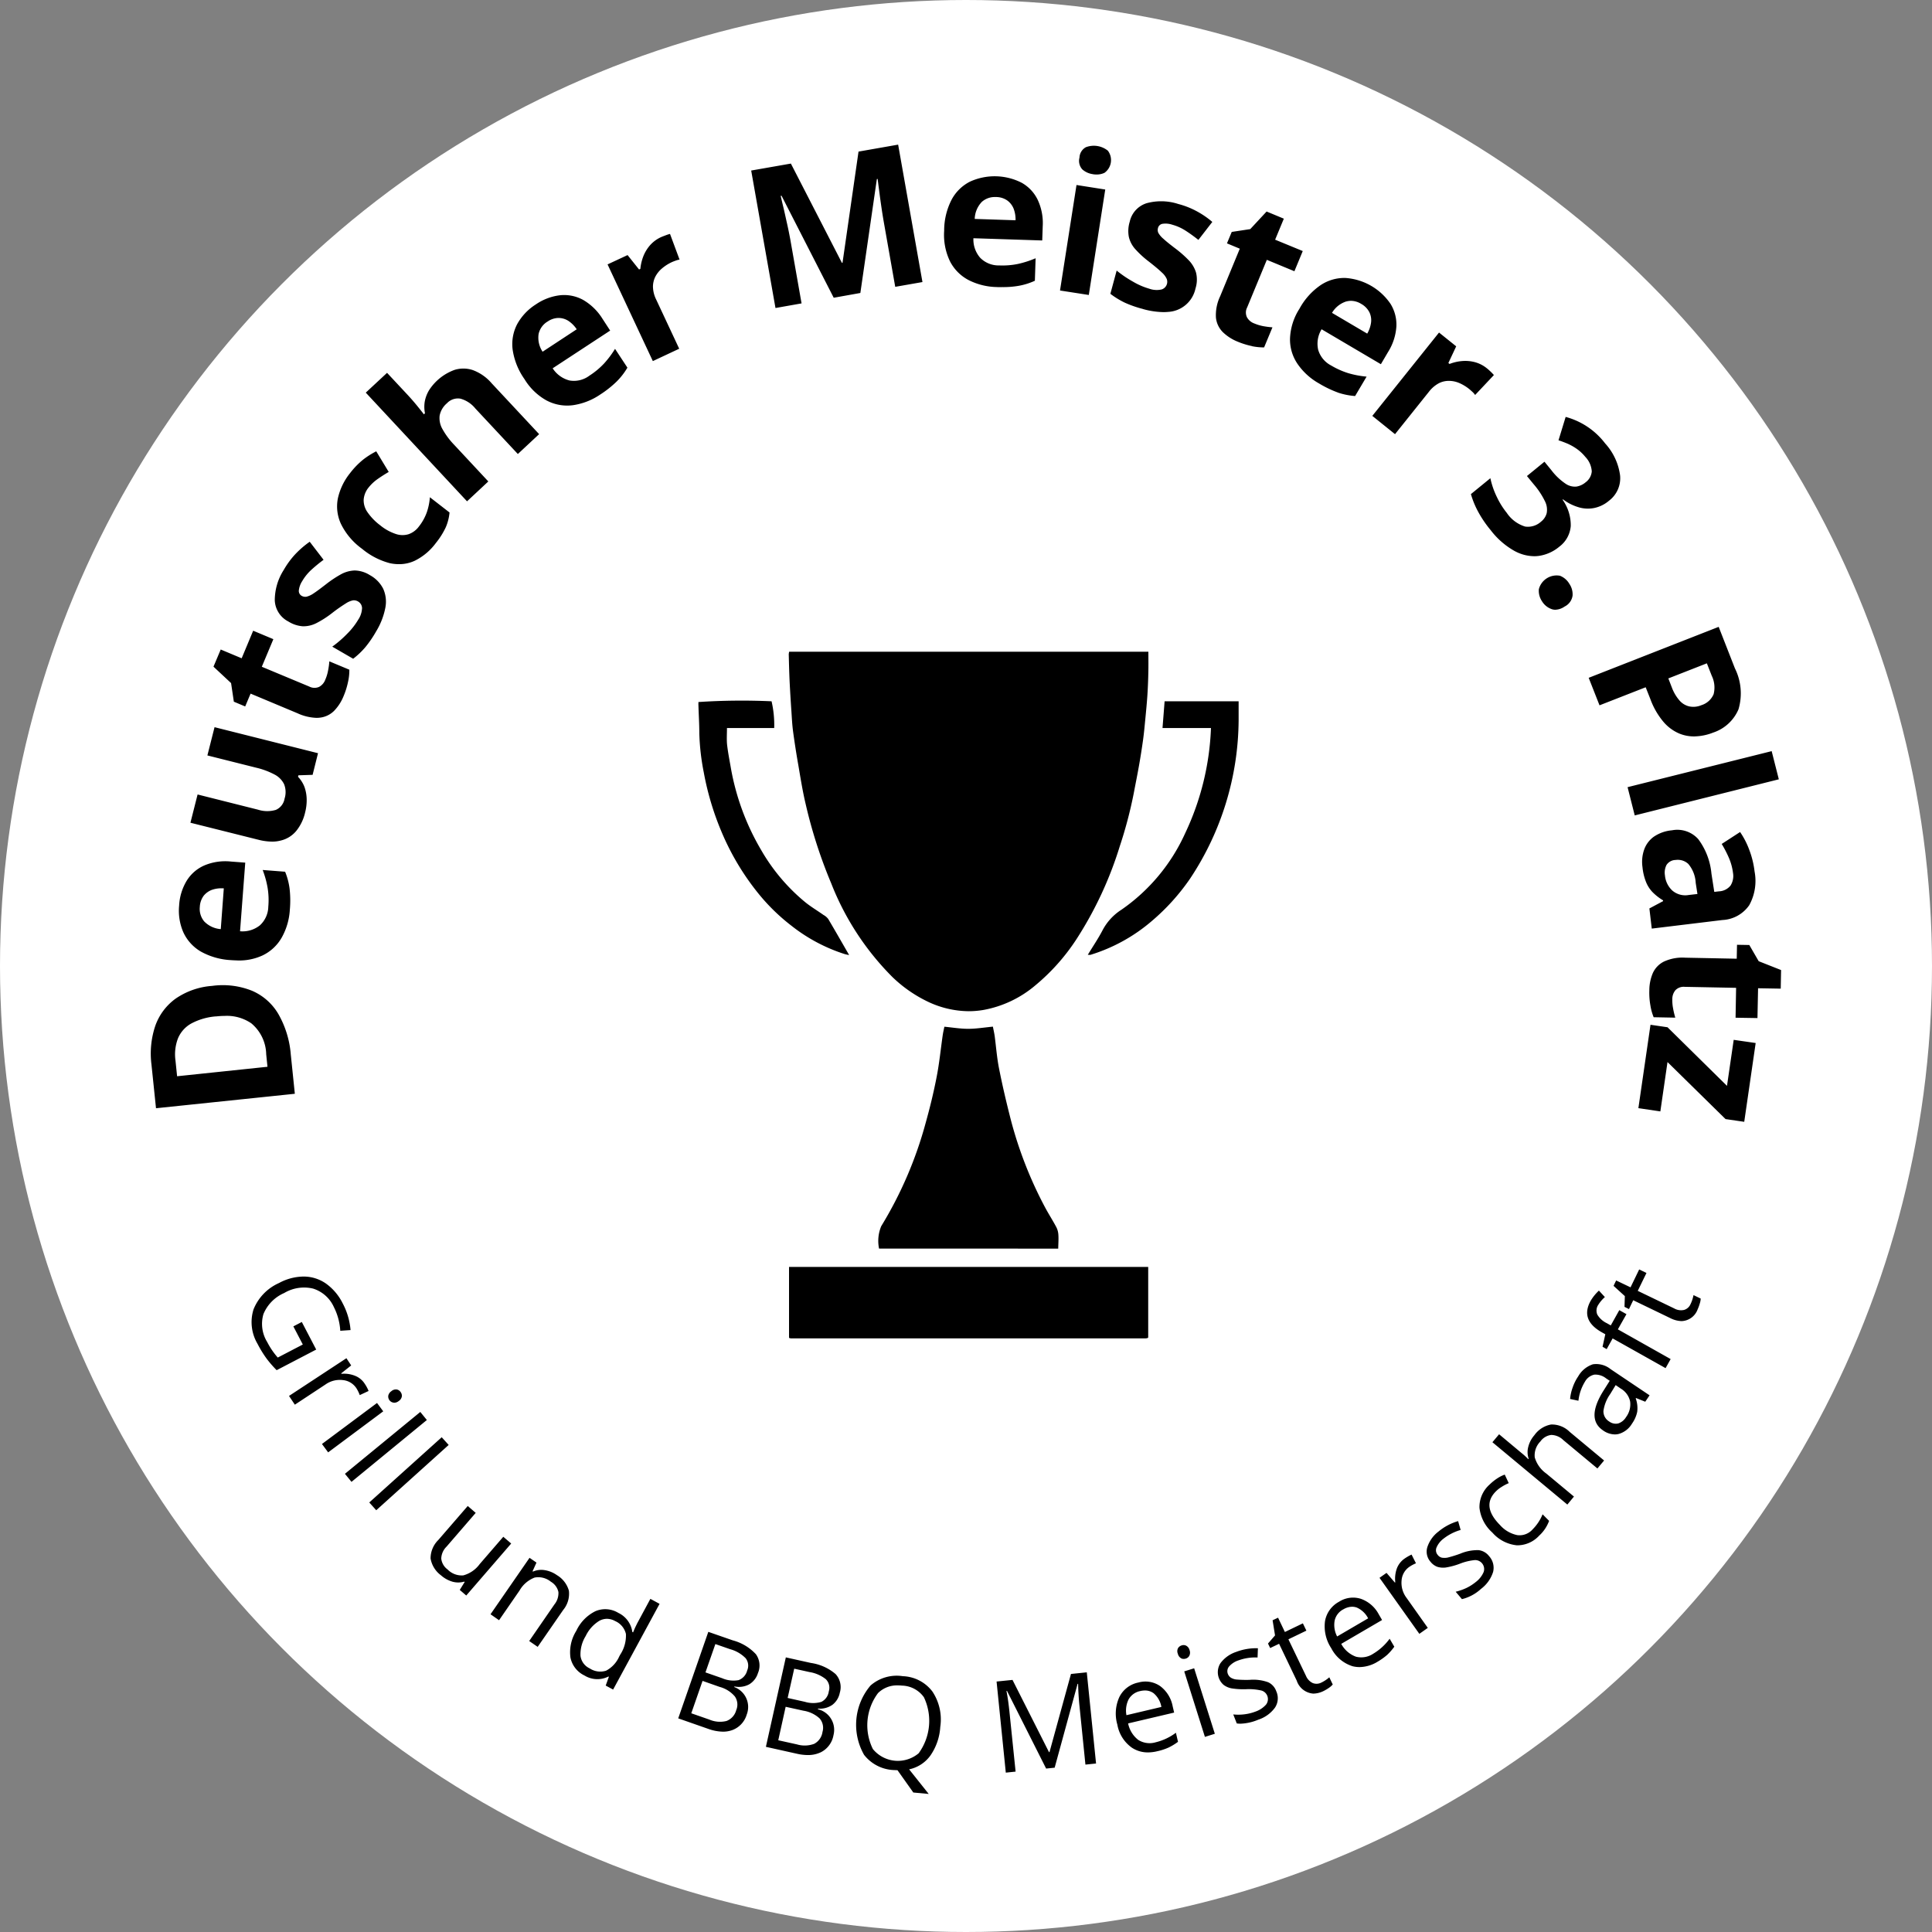
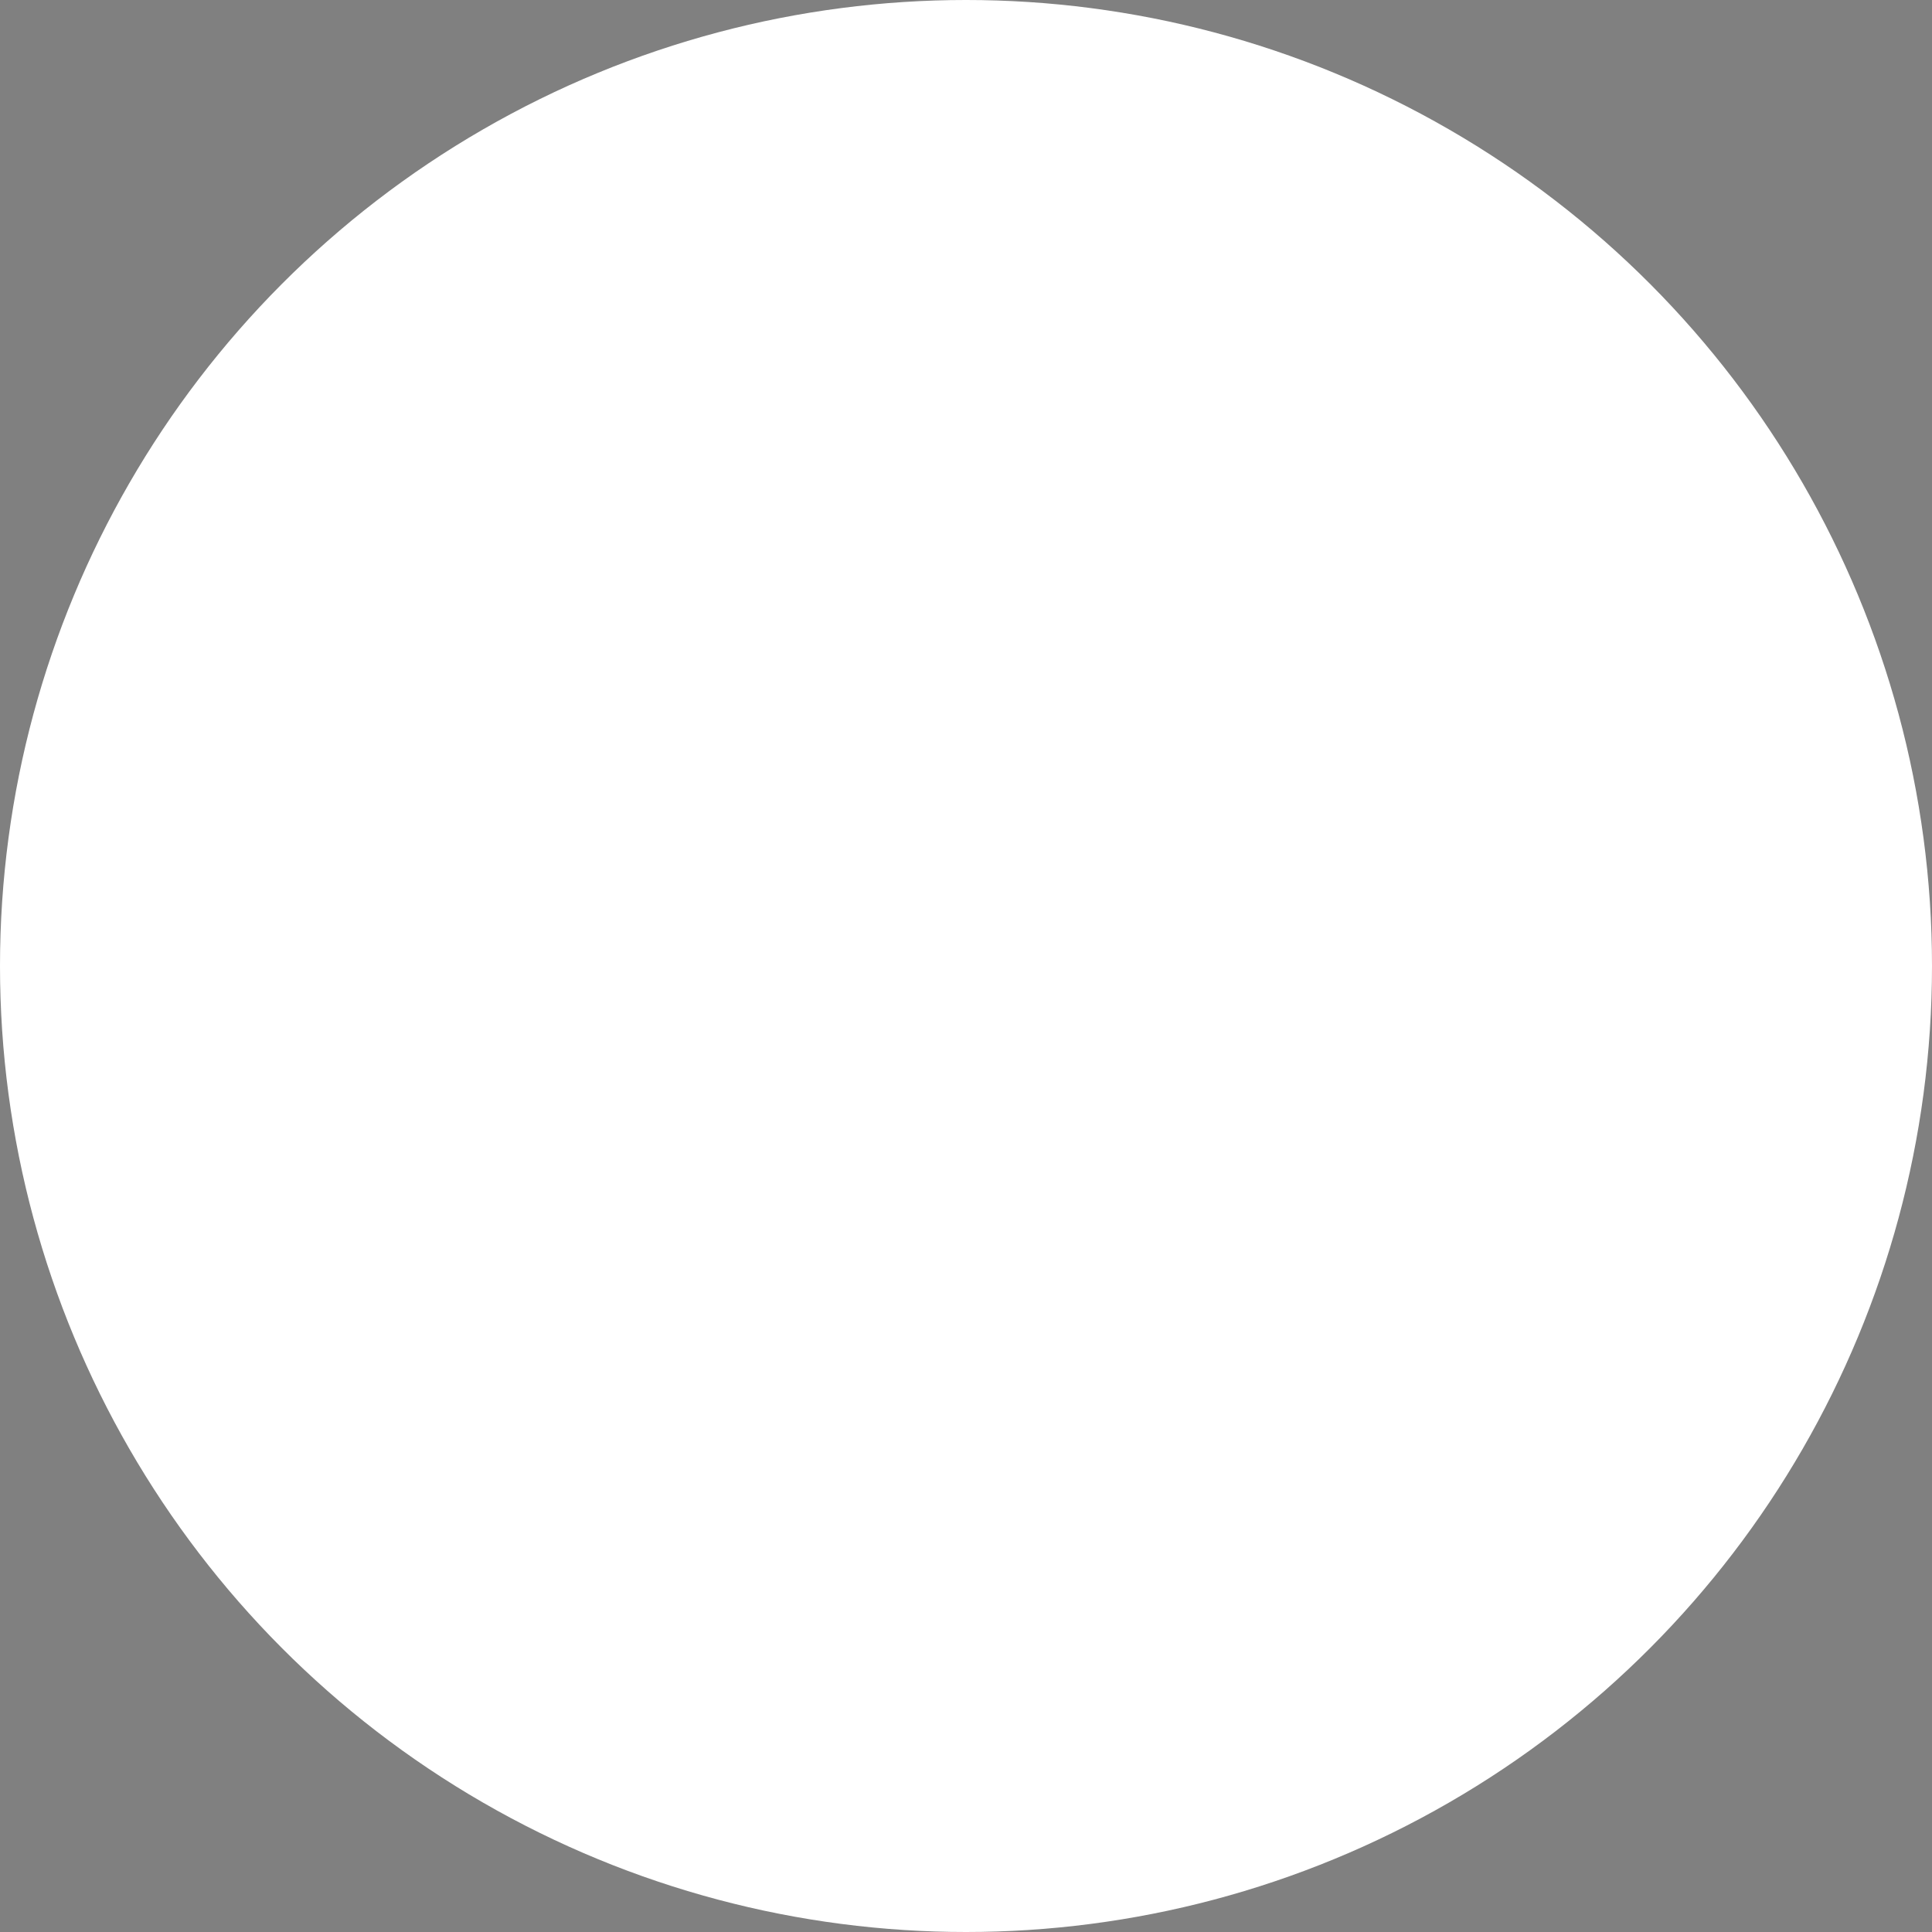
<svg xmlns="http://www.w3.org/2000/svg" id="Deutscher_Meister_Button_1" data-name="Deutscher Meister Button 1" width="162" height="162" viewBox="0 0 162 162">
  <rect x="0" y="0" width="162" height="162" fill="#808080" stroke="none" />
  <circle id="Ellipse_1" data-name="Ellipse 1" cx="81" cy="81" r="81" fill="#fff" />
-   <path id="Typo_kreis" data-name="Typo kreis" d="M22367.93,22582.174l-1.326-1.869-.289-.012a3.33,3.33,0,0,1-2.512-1.275,5.088,5.088,0,0,1,.539-5.814,3.331,3.331,0,0,1,2.709-.783,3.253,3.253,0,0,1,2.477,1.281,4.225,4.225,0,0,1,.662,2.975,4.7,4.7,0,0,1-.82,2.387,2.936,2.936,0,0,1-1.791,1.168l1.643,2.063Zm-2.959-8.336a4.492,4.492,0,0,0-.432,4.691,2.71,2.71,0,0,0,3.838.357,4.614,4.614,0,0,0,.441-4.7,2.324,2.324,0,0,0-1.836-.975q-.176-.018-.34-.018A2.258,2.258,0,0,0,22364.971,22573.838Zm9.941-.969,1.336-.137,3.061,6.059.041-.006,1.8-6.551,1.326-.137.777,7.645-.891.092-.5-4.926c-.057-.566-.1-1.178-.113-1.848l-.045.006-1.922,7.027-.715.074-3.281-6.512-.045.006c.107.533.193,1.166.266,1.9l.5,4.861-.822.086Zm-16.73,6.057-2.613-.582,1.672-7.5,2.113.469a4.07,4.07,0,0,1,2.059.93,1.611,1.611,0,0,1,.355,1.559,1.676,1.676,0,0,1-.617,1.016,1.847,1.847,0,0,1-1.207.322l-.018.051a1.777,1.777,0,0,1,1.311,2.172,1.979,1.979,0,0,1-1.031,1.422,2.46,2.46,0,0,1-1.125.248A4.1,4.1,0,0,1,22358.182,22578.926Zm-1.576-1.133,1.564.346a2.288,2.288,0,0,0,1.445-.045,1.33,1.33,0,0,0,.7-1,1.2,1.2,0,0,0-.244-1.133,2.6,2.6,0,0,0-1.355-.646l-1.49-.328Zm.787-3.547,1.439.322a2.4,2.4,0,0,0,1.389.006,1.148,1.148,0,0,0,.623-.885,1.007,1.007,0,0,0-.248-1.014,2.944,2.944,0,0,0-1.371-.6l-1.281-.283Zm28.865,4.17a3,3,0,0,1-1.219-1.932,3.334,3.334,0,0,1,.164-2.307,2.27,2.27,0,0,1,1.6-1.225,2.173,2.173,0,0,1,1.826.3,2.735,2.735,0,0,1,1.047,1.684l.125.537-3.859.908a2.322,2.322,0,0,0,.85,1.383,1.781,1.781,0,0,0,1.457.2,4.657,4.657,0,0,0,1.7-.8l.176.76a4.865,4.865,0,0,1-.783.477,4.726,4.726,0,0,1-.951.311,3.355,3.355,0,0,1-.787.1A2.4,2.4,0,0,1,22386.258,22578.416Zm.7-4.748a1.439,1.439,0,0,0-.971.691,2.1,2.1,0,0,0-.186,1.332l2.93-.691a1.928,1.928,0,0,0-.646-1.146,1.2,1.2,0,0,0-.732-.234A1.689,1.689,0,0,0,22386.961,22573.668Zm3.689-1.65.832-.26,1.734,5.492-.832.26Zm-39.9,4.824-2.529-.885,2.523-7.254,2.051.713a4.073,4.073,0,0,1,1.939,1.162,1.619,1.619,0,0,1,.17,1.588,1.662,1.662,0,0,1-.732.939,1.832,1.832,0,0,1-1.24.176l-.012.051a1.778,1.778,0,0,1,1.043,2.313,1.977,1.977,0,0,1-1.186,1.287,2.237,2.237,0,0,1-.8.141A3.8,3.8,0,0,1,22350.746,22576.842Zm-1.434-1.311,1.512.527a2.258,2.258,0,0,0,1.439.119,1.325,1.325,0,0,0,.816-.906,1.194,1.194,0,0,0-.113-1.15,2.519,2.519,0,0,0-1.27-.8l-1.439-.506Zm1.189-3.428,1.395.486a2.374,2.374,0,0,0,1.377.164,1.157,1.157,0,0,0,.725-.809,1.01,1.01,0,0,0-.131-1.033,2.888,2.888,0,0,0-1.3-.754l-1.236-.43Zm44.551,4.279-.295-.754a4.164,4.164,0,0,0,.947-.012,3.946,3.946,0,0,0,.9-.221,2.119,2.119,0,0,0,.9-.59.748.748,0,0,0-.381-1.18,4.646,4.646,0,0,0-1.264-.113,6.349,6.349,0,0,1-1.252-.072,1.616,1.616,0,0,1-.658-.289,1.409,1.409,0,0,1-.271-1.814,2.7,2.7,0,0,1,1.32-.951,4.65,4.65,0,0,1,1.826-.307l-.029.775a4.105,4.105,0,0,0-1.592.238,1.762,1.762,0,0,0-.8.521.61.61,0,0,0-.1.613.674.674,0,0,0,.256.322,1.151,1.151,0,0,0,.465.152,10.067,10.067,0,0,0,1.1.029,3.651,3.651,0,0,1,1.559.2,1.3,1.3,0,0,1,.68.754,1.423,1.423,0,0,1-.107,1.373,2.8,2.8,0,0,1-1.406,1.014,4.165,4.165,0,0,1-1.48.334A2.28,2.28,0,0,1,22395.053,22576.383Zm5.027-3.588-1.479-3.09-.748.357-.182-.379.59-.68-.205-1.27.459-.217.572,1.2,1.508-.725.295.611-1.508.727,1.469,3.055a1.16,1.16,0,0,0,.566.611.869.869,0,0,0,.73-.039,2.919,2.919,0,0,0,.391-.227,2.4,2.4,0,0,0,.273-.215l.289.605a1.69,1.69,0,0,1-.324.283,3.388,3.388,0,0,1-.43.256,2.028,2.028,0,0,1-.867.225A1.584,1.584,0,0,1,22400.08,22572.795Zm-57.943.414.266-.738-.039-.021a2.05,2.05,0,0,1-2.006-.086,2.134,2.134,0,0,1-1.18-1.518,3.375,3.375,0,0,1,.494-2.229,3.462,3.462,0,0,1,1.609-1.648,2.105,2.105,0,0,1,1.916.146,2.081,2.081,0,0,1,1.172,1.6l.063.033.164-.385.176-.363,1.111-2.062.771.418-3.895,7.188Zm-.516-5.441a3,3,0,0,0-1.162,1.287,2.9,2.9,0,0,0-.436,1.66,1.348,1.348,0,0,0,.775,1.055,1.6,1.6,0,0,0,1.371.191,2.461,2.461,0,0,0,1.1-1.189l.086-.158a2.9,2.9,0,0,0,.477-1.734,1.564,1.564,0,0,0-.9-1.078,1.455,1.455,0,0,0-.7-.191A1.338,1.338,0,0,0,22341.621,22567.768Zm63.084,3.8a3.021,3.021,0,0,1-1.729-1.49,3.331,3.331,0,0,1-.527-2.256,2.287,2.287,0,0,1,1.174-1.639,2.171,2.171,0,0,1,1.836-.248,2.726,2.726,0,0,1,1.5,1.3l.277.477-3.424,2a2.292,2.292,0,0,0,1.225,1.072,1.8,1.8,0,0,0,1.445-.238,4.683,4.683,0,0,0,1.389-1.264l.391.668a4.713,4.713,0,0,1-.605.691,5.4,5.4,0,0,1-.816.578,2.962,2.962,0,0,1-1.479.439A2.331,2.331,0,0,1,22404.705,22571.57Zm-.721-4.75a1.409,1.409,0,0,0-.725.947,2.074,2.074,0,0,0,.209,1.326l2.6-1.52a1.963,1.963,0,0,0-.957-.906,1.181,1.181,0,0,0-.391-.066A1.469,1.469,0,0,0,22403.984,22566.82Zm-13.6,4.1a.575.575,0,0,1-.271-.373.552.552,0,0,1,.006-.459.524.524,0,0,1,.311-.244.486.486,0,0,1,.387.027.577.577,0,0,1,.277.369.586.586,0,0,1-.018.465.486.486,0,0,1-.3.244.57.57,0,0,1-.168.027A.471.471,0,0,1,22390.389,22570.924Zm-54.662-1.445,2.113-3.066a1.5,1.5,0,0,0,.336-1.047,1.328,1.328,0,0,0-.629-.857,1.661,1.661,0,0,0-1.367-.35,2.483,2.483,0,0,0-1.264,1.088l-1.717,2.488-.715-.5,3.271-4.732.582.4-.328.727.035.027a1.737,1.737,0,0,1,.99-.119,2.425,2.425,0,0,1,1.021.42,2.221,2.221,0,0,1,1,1.3,2.14,2.14,0,0,1-.48,1.621l-2.137,3.09Zm71.3-5.3.588-.414.7.811.035-.021a2.548,2.548,0,0,1,.129-1.156,1.766,1.766,0,0,1,.635-.822,3.89,3.89,0,0,1,.6-.346l.369.73a3.1,3.1,0,0,0-.557.3,1.517,1.517,0,0,0-.65,1.156,2.082,2.082,0,0,0,.414,1.439l1.785,2.521-.709.5Zm6.387,1.168a4.856,4.856,0,0,0,.9-.316,3.97,3.97,0,0,0,.777-.494,2.079,2.079,0,0,0,.668-.844.754.754,0,0,0-.736-1,4.563,4.563,0,0,0-1.236.295,5.963,5.963,0,0,1-1.213.328,1.648,1.648,0,0,1-.707-.062,1.309,1.309,0,0,1-.562-.418,1.278,1.278,0,0,1-.271-1.219,2.682,2.682,0,0,1,.941-1.32,4.588,4.588,0,0,1,1.643-.873l.211.742a4.179,4.179,0,0,0-1.434.73,1.81,1.81,0,0,0-.59.748.592.592,0,0,0,.1.613.628.628,0,0,0,.34.232,1.359,1.359,0,0,0,.494-.006,10.45,10.45,0,0,0,1.047-.324,3.755,3.755,0,0,1,1.543-.3,1.3,1.3,0,0,1,.883.5,1.445,1.445,0,0,1,.336,1.338,2.861,2.861,0,0,1-1.01,1.41,3.636,3.636,0,0,1-1.6.861Zm-83.51-.152.414-.67-.039-.027a1.782,1.782,0,0,1-.986.006,2.528,2.528,0,0,1-.969-.539,2.222,2.222,0,0,1-.867-1.406,2.173,2.173,0,0,1,.65-1.553l2.467-2.85.668.578-2.443,2.828a1.469,1.469,0,0,0-.447,1,1.3,1.3,0,0,0,.533.918,1.641,1.641,0,0,0,1.32.494,2.516,2.516,0,0,0,1.371-.947l1.979-2.289.662.566-3.768,4.359Zm88.6-3.746a3.145,3.145,0,0,1-2.018-1.066,3.257,3.257,0,0,1-1.078-2.074,2.516,2.516,0,0,1,.855-1.955,4.131,4.131,0,0,1,.652-.521,2.77,2.77,0,0,1,.613-.307l.334.715a3.825,3.825,0,0,0-.584.307,2.525,2.525,0,0,0-.482.373q-1.248,1.233.324,2.822a2.646,2.646,0,0,0,1.449.855,1.458,1.458,0,0,0,1.3-.486,3.861,3.861,0,0,0,.832-1.258l.545.549a3.121,3.121,0,0,1-.828,1.236,2.493,2.493,0,0,1-1.768.814C22418.6,22561.447,22418.549,22561.445,22418.5,22561.443Zm-96.187-3.588,6.074-5.469.584.646-6.074,5.475Zm94.176-5.051.561-.668,1.9,1.588a5.151,5.151,0,0,1,.543.5l.035-.041a1.7,1.7,0,0,1-.035-.98,2.343,2.343,0,0,1,.512-.984,2.2,2.2,0,0,1,1.4-.9,2.109,2.109,0,0,1,1.564.617l2.885,2.4-.561.668-2.861-2.381a1.474,1.474,0,0,0-1.01-.43,1.313,1.313,0,0,0-.912.549,1.651,1.651,0,0,0-.471,1.332,2.528,2.528,0,0,0,.975,1.361l2.313,1.926-.555.67Zm-96.217,2.648,6.32-5.187.549.676-6.318,5.186Zm-1.926-2.5,4.617-3.439.521.7-4.619,3.441Zm107.42-1.139q-1.447-.97.039-3.334l.521-.826-.3-.2a1.443,1.443,0,0,0-.992-.316,1.184,1.184,0,0,0-.787.594,3.879,3.879,0,0,0-.545,1.594l-.7-.148a3.806,3.806,0,0,1,.221-.975,3.845,3.845,0,0,1,.459-.918,2.213,2.213,0,0,1,1.229-1.014,1.92,1.92,0,0,1,1.492.408l3.264,2.193-.363.537-.775-.311-.023.033a2.4,2.4,0,0,1,.125,1.123,2.621,2.621,0,0,1-.436.99,1.888,1.888,0,0,1-1.117.867,1.308,1.308,0,0,1-.326.039A1.743,1.743,0,0,1,22425.766,22551.814Zm.605-3.055a3.208,3.208,0,0,0-.572,1.428.991.991,0,0,0,.482.879.921.921,0,0,0,.76.164,1.2,1.2,0,0,0,.65-.527,1.785,1.785,0,0,0,.346-1.309,1.648,1.648,0,0,0-.781-1.084l-.432-.295Zm-110.787.164,4.813-3.162.4.605-.838.664.027.039a2.462,2.462,0,0,1,1.145.17,1.7,1.7,0,0,1,.8.662,3.039,3.039,0,0,1,.324.607l-.742.346a2.9,2.9,0,0,0-.277-.572,1.524,1.524,0,0,0-1.129-.686,2.075,2.075,0,0,0-1.457.361l-2.578,1.7Zm8.758.561a.5.5,0,0,1-.336-.2.524.524,0,0,1-.1-.381.6.6,0,0,1,.262-.379.566.566,0,0,1,.441-.143.5.5,0,0,1,.328.211.519.519,0,0,1,.107.373.58.58,0,0,1-.26.385.609.609,0,0,1-.369.143A.433.433,0,0,1,22324.342,22549.484Zm-10.633-3.684a9.274,9.274,0,0,1-.766-1.246,3.568,3.568,0,0,1-.334-2.891,4.086,4.086,0,0,1,2.131-2.205,4.4,4.4,0,0,1,2.086-.545,3.273,3.273,0,0,1,1.859.59,4.485,4.485,0,0,1,1.4,1.66,5.772,5.772,0,0,1,.658,2.238l-.861.059a5.062,5.062,0,0,0-.533-1.979,2.846,2.846,0,0,0-1.75-1.559,3.256,3.256,0,0,0-2.422.373,3.3,3.3,0,0,0-1.738,1.764,2.9,2.9,0,0,0,.316,2.346,6.3,6.3,0,0,0,.885,1.3l2.1-1.094-.793-1.52.709-.369,1.207,2.313-3.316,1.729A9.31,9.31,0,0,1,22313.709,22545.8Zm112.861-1.7-.5.9-.346-.2.232-1.049-.283-.158q-1.852-1.037-.939-2.658a3.847,3.847,0,0,1,.686-.844l.5.543a2.921,2.921,0,0,0-.566.67.851.851,0,0,0-.068.8,1.836,1.836,0,0,0,.8.721l.328.186.715-1.281.6.336-.721,1.275,4.426,2.492-.424.76Zm-68.9,0a.82.82,0,0,1-.16-.045v-5.951h30.117v5.918l-.023.027c-.016.006-.027.023-.039.023a1.025,1.025,0,0,1-.193.027Zm73.715-1.711-3.088-1.49-.357.742-.375-.187.029-.9-.947-.861.217-.453,1.207.578.725-1.5.611.295-.73,1.5,3.055,1.473a1.154,1.154,0,0,0,.828.125.845.845,0,0,0,.543-.488,2.81,2.81,0,0,0,.164-.418c.041-.137.068-.25.086-.336l.6.289a1.458,1.458,0,0,1-.08.426,3.084,3.084,0,0,1-.17.465,1.49,1.49,0,0,1-1.346,1A2.254,2.254,0,0,1,22431.387,22542.389Zm-66.326-5.82a3.2,3.2,0,0,1,.182-1.881,33.227,33.227,0,0,0,3.734-8.689c.357-1.275.67-2.566.92-3.865.221-1.139.334-2.3.5-3.451.033-.221.084-.447.141-.719.664.063,1.332.176,2,.176s1.342-.113,2.068-.182c.051.266.113.533.152.8.119.912.188,1.836.369,2.736.289,1.457.629,2.9,1,4.342a33.783,33.783,0,0,0,2.807,7.188c.311.594.674,1.15.986,1.738a1.611,1.611,0,0,1,.176.641c.027.381-.006.766-.012,1.168Zm70.979-10.859-4.867-4.783-.6,4.139-1.842-.273,1.016-6.992,1.428.209,4.986,4.914.563-3.859,1.842.266-.959,6.607Zm-131.988-4.572a7.324,7.324,0,0,1,.318-3.242,4.768,4.768,0,0,1,1.705-2.285,6.18,6.18,0,0,1,3.061-1.07,6.583,6.583,0,0,1,3.361.414,4.713,4.713,0,0,1,2.211,1.973,8.125,8.125,0,0,1,1.025,3.359l.34,3.3-11.641,1.213Zm5.414-4.041a5.249,5.249,0,0,0-2.08.6,2.553,2.553,0,0,0-1.111,1.242,3.754,3.754,0,0,0-.209,1.863l.135,1.316,7.578-.795-.107-1.053a3.472,3.472,0,0,0-1.248-2.59,3.623,3.623,0,0,0-2.223-.623A6.891,6.891,0,0,0,22309.465,22517.1Zm127.414.113.045-2.506-4.312-.084a.962.962,0,0,0-.771.277,1.15,1.15,0,0,0-.266.766,3.59,3.59,0,0,0,.068.781,6.819,6.819,0,0,0,.182.76l-1.814-.035a4.4,4.4,0,0,1-.271-.975,5.967,5.967,0,0,1-.092-1.27,3.713,3.713,0,0,1,.283-1.434,2,2,0,0,1,.924-.98,3.689,3.689,0,0,1,1.809-.334l4.313.086.023-1.168,1.031.018.787,1.359,1.877.742-.029,1.559-1.9-.033-.051,2.5Zm-67.793-1.377a11.259,11.259,0,0,1-2.9-2.029,22.927,22.927,0,0,1-5.135-7.855,40.634,40.634,0,0,1-2.154-6.693c-.248-1.049-.418-2.119-.6-3.186-.17-.957-.318-1.914-.449-2.879-.072-.543-.1-1.094-.135-1.643q-.085-1.216-.148-2.432c-.039-.793-.057-1.592-.078-2.387a1.877,1.877,0,0,1,.033-.209h30.123c0,.611.012,1.207-.006,1.8q-.018.952-.08,1.9c-.045.646-.107,1.291-.17,1.938-.057.578-.107,1.156-.187,1.734q-.144,1.037-.322,2.057c-.141.811-.307,1.621-.459,2.426a36.46,36.46,0,0,1-1.174,4.455,31.319,31.319,0,0,1-3.627,7.787,17.266,17.266,0,0,1-3.451,3.877,9.3,9.3,0,0,1-4.346,2.063,7.318,7.318,0,0,1-1.244.107A8.094,8.094,0,0,1,22369.086,22515.832Zm-58.342-3.451a5.8,5.8,0,0,1-2.566-.727,3.627,3.627,0,0,1-1.451-1.6,4.525,4.525,0,0,1-.357-2.25,4.478,4.478,0,0,1,.641-2.092,3.277,3.277,0,0,1,1.479-1.275,4.519,4.519,0,0,1,2.24-.322l1.184.09-.436,5.754a2.325,2.325,0,0,0,1.66-.494,2.173,2.173,0,0,0,.709-1.564,6.333,6.333,0,0,0-.057-1.58,7.9,7.9,0,0,0-.414-1.5l1.881.146a5.612,5.612,0,0,1,.375,1.418,8.679,8.679,0,0,1,.021,1.768,5.4,5.4,0,0,1-.68,2.334,3.665,3.665,0,0,1-1.627,1.508,4.66,4.66,0,0,1-2.035.414C22311.127,22512.4,22310.939,22512.395,22310.744,22512.381Zm-1.609-5.9a1.612,1.612,0,0,0-.713.51,1.709,1.709,0,0,0-.318.93,1.636,1.636,0,0,0,.369,1.213,2.157,2.157,0,0,0,1.389.646l.254-3.418q-.1-.006-.193-.006A2.376,2.376,0,0,0,22309.135,22506.48Zm53.053,5.395a14.147,14.147,0,0,1-4.482-2.385,16.464,16.464,0,0,1-2.658-2.568,21.307,21.307,0,0,1-3.207-5.326,23.724,23.724,0,0,1-1.48-4.965,19.383,19.383,0,0,1-.373-3.277c0-.781-.051-1.559-.074-2.34-.006-.1,0-.187,0-.277a55.337,55.337,0,0,1,6.133-.062,8.834,8.834,0,0,1,.221,2.244h-3.961c0,.5-.035.953.01,1.395.074.656.205,1.309.318,1.961a20.548,20.548,0,0,0,2.527,6.852,15.984,15.984,0,0,0,3.684,4.375c.488.4,1.037.721,1.553,1.088a1.245,1.245,0,0,1,.4.34c.584.986,1.15,1.979,1.752,3.021A3.055,3.055,0,0,1,22362.188,22511.875Zm20.375.057c.424-.7.861-1.338,1.219-2.023a4.562,4.562,0,0,1,1.6-1.756,15.635,15.635,0,0,0,5.355-6.434,22.512,22.512,0,0,0,2.154-8.8h-4.064c.063-.781.119-1.5.176-2.244h6.207c0,.539,0,1.049,0,1.564a24.243,24.243,0,0,1-4.059,13.289,18.053,18.053,0,0,1-3.219,3.57,14.334,14.334,0,0,1-5.117,2.828.259.259,0,0,1-.088.012C22382.676,22511.938,22382.623,22511.932,22382.563,22511.932Zm47.09-3.887,1.15-.613-.006-.068a4.455,4.455,0,0,1-.873-.68,2.646,2.646,0,0,1-.555-.861,4.573,4.573,0,0,1-.295-1.24,3.132,3.132,0,0,1,.131-1.445,2.258,2.258,0,0,1,.8-1.094,3.19,3.19,0,0,1,1.541-.551,2.352,2.352,0,0,1,2.205.742,5.7,5.7,0,0,1,1.105,2.891l.238,1.531.385-.045a1.321,1.321,0,0,0,.98-.488,1.506,1.506,0,0,0,.205-1.061,4.657,4.657,0,0,0-.336-1.24,9.491,9.491,0,0,0-.611-1.186l1.541-1a6.764,6.764,0,0,1,.777,1.514,7.506,7.506,0,0,1,.436,1.785,4.214,4.214,0,0,1-.447,2.838,2.9,2.9,0,0,1-2.25,1.242l-5.922.719Zm2.188-4.064a.926.926,0,0,0-.754.42,1.417,1.417,0,0,0-.129.879,1.967,1.967,0,0,0,.617,1.264,1.662,1.662,0,0,0,1.377.373l.73-.084-.146-.936a2.674,2.674,0,0,0-.617-1.582,1.276,1.276,0,0,0-.887-.346A1.623,1.623,0,0,0,22431.84,22503.98Zm-118.861-1.705-5.662-1.418.6-2.369,5.068,1.275a2.535,2.535,0,0,0,1.49.018,1.247,1.247,0,0,0,.736-.947,1.79,1.79,0,0,0-.045-1.217,1.814,1.814,0,0,0-.822-.816,6.4,6.4,0,0,0-1.525-.562l-4.08-1.025.6-2.369,8.676,2.182-.453,1.814-1.189.039-.035.125a2.534,2.534,0,0,1,.551.879,3.312,3.312,0,0,1,.176,1.031,4.079,4.079,0,0,1-.131,1.076,3.788,3.788,0,0,1-.736,1.543,2.4,2.4,0,0,1-1.3.814,2.785,2.785,0,0,1-.74.092A4.767,4.767,0,0,1,22312.979,22502.275Zm114.844-4.4,12.082-3.021.6,2.363-12.082,3.027Zm4.3-4.512a3.583,3.583,0,0,1-1.309-.986,6.327,6.327,0,0,1-1.082-1.893l-.391-.986-3.871,1.514-.908-2.307,10.9-4.273,1.361,3.48a4.708,4.708,0,0,1,.3,3.434,3.494,3.494,0,0,1-2.115,1.949,4.5,4.5,0,0,1-1.451.318q-.091.006-.182.006A3.226,3.226,0,0,1,22432.123,22493.365Zm-.883-4.607.295.76a3.589,3.589,0,0,0,.611,1.055,1.559,1.559,0,0,0,.828.527,1.713,1.713,0,0,0,1.043-.1,1.634,1.634,0,0,0,1.02-.918,2.253,2.253,0,0,0-.154-1.541l-.412-1.049Zm-114.9,2.941-3.979-1.666-.453,1.076-.951-.4-.232-1.559-1.475-1.377.607-1.439,1.756.736.965-2.312,1.693.709-.969,2.313,3.979,1.66a.955.955,0,0,0,.822.029,1.118,1.118,0,0,0,.527-.619,3.3,3.3,0,0,0,.227-.748,5.927,5.927,0,0,0,.107-.775l1.678.7a4.344,4.344,0,0,1-.107,1.008,6.378,6.378,0,0,1-.381,1.219,3.823,3.823,0,0,1-.793,1.225,2,2,0,0,1-1.219.572,2.033,2.033,0,0,1-.246.014A4.145,4.145,0,0,1,22316.338,22491.7Zm2.869-5.605a9.14,9.14,0,0,0,1.252-1.082,5.907,5.907,0,0,0,.918-1.168,1.88,1.88,0,0,0,.328-.99.663.663,0,0,0-.328-.545.7.7,0,0,0-.414-.1,1.711,1.711,0,0,0-.617.26,13.661,13.661,0,0,0-1.156.811,8.156,8.156,0,0,1-1.309.84,2.376,2.376,0,0,1-1.141.266,2.619,2.619,0,0,1-1.213-.4,2.09,2.09,0,0,1-1.139-1.768,4.72,4.72,0,0,1,.748-2.551,7.139,7.139,0,0,1,.941-1.293,7.9,7.9,0,0,1,1.24-1.076l1.162,1.514a12.5,12.5,0,0,0-1.037.85,4.082,4.082,0,0,0-.76.947,1.793,1.793,0,0,0-.277.77.47.47,0,0,0,.244.459.612.612,0,0,0,.4.068,1.821,1.821,0,0,0,.6-.283c.254-.164.6-.426,1.047-.771a9.44,9.44,0,0,1,1.225-.816,2.579,2.579,0,0,1,1.162-.328,2.458,2.458,0,0,1,1.27.385,2.691,2.691,0,0,1,1.123,1.141,2.643,2.643,0,0,1,.186,1.58,6,6,0,0,1-.775,2,9.321,9.321,0,0,1-.906,1.326,6.622,6.622,0,0,1-1.021.969Zm102.24-3.15a1.538,1.538,0,0,1-.8-.652,1.577,1.577,0,0,1-.266-1.014,1.539,1.539,0,0,1,1.768-1.129,1.58,1.58,0,0,1,.789.676,1.557,1.557,0,0,1,.271.986,1.207,1.207,0,0,1-.664.918,1.452,1.452,0,0,1-.781.27A.914.914,0,0,1,22421.447,22482.943Zm-97.385-3.842a6.016,6.016,0,0,1-2.357-1.213,5.614,5.614,0,0,1-1.768-2.086,3.479,3.479,0,0,1-.256-2.154,5.126,5.126,0,0,1,1.021-2.107,6.575,6.575,0,0,1,1.127-1.156,6.732,6.732,0,0,1,1.066-.67l1.047,1.729c-.355.205-.674.414-.957.613a3.621,3.621,0,0,0-.73.691,1.82,1.82,0,0,0-.414,1.025,1.731,1.731,0,0,0,.322,1.049,4.738,4.738,0,0,0,1.061,1.094,4.093,4.093,0,0,0,1.3.725,1.737,1.737,0,0,0,1.084.023,1.819,1.819,0,0,0,.861-.641,4.216,4.216,0,0,0,.668-1.2,5.028,5.028,0,0,0,.256-1.258l1.648,1.279a4.107,4.107,0,0,1-.316,1.242,6.422,6.422,0,0,1-.828,1.314,4.881,4.881,0,0,1-1.773,1.49,3.091,3.091,0,0,1-1.307.287A3.6,3.6,0,0,1,22324.063,22479.1Zm94.334-1a6.538,6.538,0,0,1-2.057-1.779,9.423,9.423,0,0,1-1.025-1.5,7.309,7.309,0,0,1-.629-1.52l1.631-1.332a6.832,6.832,0,0,0,.551,1.588,6.547,6.547,0,0,0,.822,1.314,2.872,2.872,0,0,0,1.535,1.15,1.625,1.625,0,0,0,1.338-.408,1.338,1.338,0,0,0,.477-.715,1.56,1.56,0,0,0-.143-.99,6.553,6.553,0,0,0-.951-1.436l-.562-.686,1.469-1.2.572.7a5,5,0,0,0,1.2,1.145,1.377,1.377,0,0,0,.918.238,1.584,1.584,0,0,0,.76-.357,1.264,1.264,0,0,0,.516-.912,1.922,1.922,0,0,0-.539-1.219,3.574,3.574,0,0,0-.758-.7,4.48,4.48,0,0,0-.783-.43c-.26-.107-.492-.193-.709-.262l.6-1.961a6.175,6.175,0,0,1,3.311,2.223,4.945,4.945,0,0,1,1.252,2.68,2.363,2.363,0,0,1-.924,2.121,2.766,2.766,0,0,1-1.293.623,2.709,2.709,0,0,1-1.326-.092,4.016,4.016,0,0,1-1.24-.641l-.039.029a3.69,3.69,0,0,1,.686,2.205,2.391,2.391,0,0,1-.959,1.734,3.435,3.435,0,0,1-1.734.775,2.851,2.851,0,0,1-.367.023A3.48,3.48,0,0,1,22418.4,22478.1Zm-96.379-13.307,1.785-1.66,1.729,1.852c.3.324.578.646.832.959s.426.533.527.668l.092-.09a2.659,2.659,0,0,1-.012-1.016,2.86,2.86,0,0,1,.352-.912,4.262,4.262,0,0,1,2.131-1.705,2.493,2.493,0,0,1,1.547.016,3.841,3.841,0,0,1,1.57,1.1l3.984,4.268-1.785,1.666-3.57-3.824a2.444,2.444,0,0,0-1.242-.816,1.256,1.256,0,0,0-1.133.385,1.8,1.8,0,0,0-.613,1.037,1.839,1.839,0,0,0,.244,1.141,6.337,6.337,0,0,0,.969,1.3l2.869,3.078-1.785,1.666Zm84.4,1.949,5.594-6.988,1.439,1.156-.656,1.4.1.078a3.706,3.706,0,0,1,1.037-.242,3.166,3.166,0,0,1,1.082.09,2.7,2.7,0,0,1,1,.51c.1.074.2.17.322.283a3.851,3.851,0,0,1,.277.289l-1.574,1.672a1.48,1.48,0,0,0-.227-.26c-.109-.1-.205-.187-.283-.25a3.663,3.663,0,0,0-.795-.482,2.217,2.217,0,0,0-.861-.191,1.831,1.831,0,0,0-.879.2,2.609,2.609,0,0,0-.826.709l-2.846,3.559Zm-69.2-1.27a5.015,5.015,0,0,1-1.893-1.814,5.7,5.7,0,0,1-.992-2.477,3.615,3.615,0,0,1,.381-2.131,4.557,4.557,0,0,1,1.564-1.654,4.508,4.508,0,0,1,2.051-.771,3.315,3.315,0,0,1,1.916.393,4.668,4.668,0,0,1,1.621,1.58l.645.992-4.822,3.162a2.388,2.388,0,0,0,1.406,1.02,2.158,2.158,0,0,0,1.672-.4,6.516,6.516,0,0,0,1.219-1.008,8.117,8.117,0,0,0,.934-1.242l1.037,1.576a5.73,5.73,0,0,1-.9,1.162,8.774,8.774,0,0,1-1.383,1.094,5.441,5.441,0,0,1-2.262.889,3.684,3.684,0,0,1-2.193-.373Zm.029-6.631a1.622,1.622,0,0,0-.736,1.031,2.118,2.118,0,0,0,.334,1.49l2.861-1.881a2.526,2.526,0,0,0-.691-.7,1.545,1.545,0,0,0-.838-.25h-.023A1.667,1.667,0,0,0,22337.246,22458.846Zm66.291,5.945a9.153,9.153,0,0,1-1.592-.766,5.368,5.368,0,0,1-1.8-1.639,3.628,3.628,0,0,1-.629-2.125,4.975,4.975,0,0,1,.793-2.5,5.665,5.665,0,0,1,1.785-1.984,3.573,3.573,0,0,1,2.074-.594,4.989,4.989,0,0,1,3.775,2.17,3.3,3.3,0,0,1,.492,1.893,4.584,4.584,0,0,1-.7,2.148l-.6,1.02-4.971-2.93a2.321,2.321,0,0,0-.289,1.711,2.166,2.166,0,0,0,1.088,1.326,6.7,6.7,0,0,0,1.445.646,7.994,7.994,0,0,0,1.529.289l-.963,1.627A6,6,0,0,1,22403.537,22464.791Zm.7-7.641a2.145,2.145,0,0,0-1.2.959l2.953,1.74a2.523,2.523,0,0,0,.322-.936,1.539,1.539,0,0,0-.143-.861,1.7,1.7,0,0,0-.691-.7,1.659,1.659,0,0,0-.861-.252A1.62,1.62,0,0,0,22404.234,22457.15Zm-61.945-3.105,1.678-.781.963,1.207.109-.051a3.962,3.962,0,0,1,.242-1.037,3.169,3.169,0,0,1,.563-.936,2.747,2.747,0,0,1,.9-.674c.113-.053.244-.1.4-.16a2.866,2.866,0,0,1,.381-.123l.8,2.152a1.613,1.613,0,0,0-.336.092,3.454,3.454,0,0,0-.352.141,3.626,3.626,0,0,0-.775.5,2.3,2.3,0,0,0-.561.688,1.861,1.861,0,0,0-.205.877,2.531,2.531,0,0,0,.268,1.049l1.932,4.127-2.211,1.037Zm54.039,6.852a6.7,6.7,0,0,1-1.219-.379,3.832,3.832,0,0,1-1.229-.793,2.007,2.007,0,0,1-.578-1.213,3.675,3.675,0,0,1,.355-1.8l1.645-3.984-1.076-.447.4-.959,1.553-.236,1.371-1.475,1.445.6-.73,1.762,2.316.953-.7,1.693-2.312-.957-1.65,3.99a.925.925,0,0,0-.021.816,1.133,1.133,0,0,0,.611.525,3.71,3.71,0,0,0,.754.229,7.355,7.355,0,0,0,.777.1l-.7,1.684h-.062A5.164,5.164,0,0,1,22396.328,22460.9Zm-9.158-3.117a9.228,9.228,0,0,1-1.52-.531,6.894,6.894,0,0,1-1.2-.738l.527-1.949a9.416,9.416,0,0,0,1.371.93,5.832,5.832,0,0,0,1.361.59,1.842,1.842,0,0,0,1.041.063.674.674,0,0,0,.426-.879,1.575,1.575,0,0,0-.4-.533c-.227-.221-.584-.521-1.082-.912a8.162,8.162,0,0,1-1.15-1.049,2.316,2.316,0,0,1-.545-1.031,2.648,2.648,0,0,1,.074-1.275,2.089,2.089,0,0,1,1.422-1.553,4.631,4.631,0,0,1,2.652.068,6.909,6.909,0,0,1,1.49.578,7.354,7.354,0,0,1,1.361.924l-1.168,1.508c-.379-.3-.742-.561-1.088-.783a4.032,4.032,0,0,0-1.105-.492,1.754,1.754,0,0,0-.816-.074.465.465,0,0,0-.379.357.571.571,0,0,0,.033.408,1.84,1.84,0,0,0,.432.5c.221.205.561.477,1.008.816a9.357,9.357,0,0,1,1.105.975,2.546,2.546,0,0,1,.613,1.037,2.447,2.447,0,0,1-.047,1.332,2.48,2.48,0,0,1-2.295,1.961c-.125.012-.256.018-.391.018A6.67,6.67,0,0,1,22387.17,22457.779Zm-32.838-11.605,3.328-.584,4.283,8.33.047-.01,1.342-9.324,3.322-.584,2.039,11.523-2.283.4-.963-5.453c-.062-.363-.131-.781-.2-1.258s-.131-.93-.187-1.365-.1-.754-.123-.971l-.068.012-1.383,9.551-2.234.4-4.375-8.553-.072.012c.051.215.123.537.227.963s.2.891.311,1.377.193.924.268,1.314l.945,5.361-2.187.387Zm25.895,10.059,1.383-8.846,2.41.379-1.379,8.842Zm-5.275-.289a5.443,5.443,0,0,1-2.363-.572,3.66,3.66,0,0,1-1.576-1.564,5.094,5.094,0,0,1-.5-2.578,5.672,5.672,0,0,1,.617-2.6,3.591,3.591,0,0,1,1.537-1.52,4.983,4.983,0,0,1,4.352.092,3.261,3.261,0,0,1,1.338,1.428,4.593,4.593,0,0,1,.42,2.223l-.041,1.184-5.77-.187a2.335,2.335,0,0,0,.568,1.639,2.153,2.153,0,0,0,1.592.641,6.437,6.437,0,0,0,1.576-.125,8.3,8.3,0,0,0,1.479-.477l-.062,1.887a5.539,5.539,0,0,1-1.4.432,7.431,7.431,0,0,1-1.33.1C22375.244,22455.951,22375.1,22455.949,22374.951,22455.943Zm-1.293-7.129a2.156,2.156,0,0,0-.584,1.416l3.424.113a2.546,2.546,0,0,0-.164-.98,1.579,1.579,0,0,0-.539-.686,1.654,1.654,0,0,0-.939-.283h-.055A1.626,1.626,0,0,0,22373.658,22448.814Zm9.328-2.336a1.671,1.671,0,0,1-.889-.4,1.061,1.061,0,0,1-.238-.99,1.034,1.034,0,0,1,.527-.867,1.874,1.874,0,0,1,1.854.289,1.31,1.31,0,0,1-.289,1.857,1.547,1.547,0,0,1-.654.139A1.9,1.9,0,0,1,22382.986,22446.479Z" transform="translate(-22291.348 -22431.871)" stroke="rgba(0,0,0,0)" stroke-width="1" />
</svg>